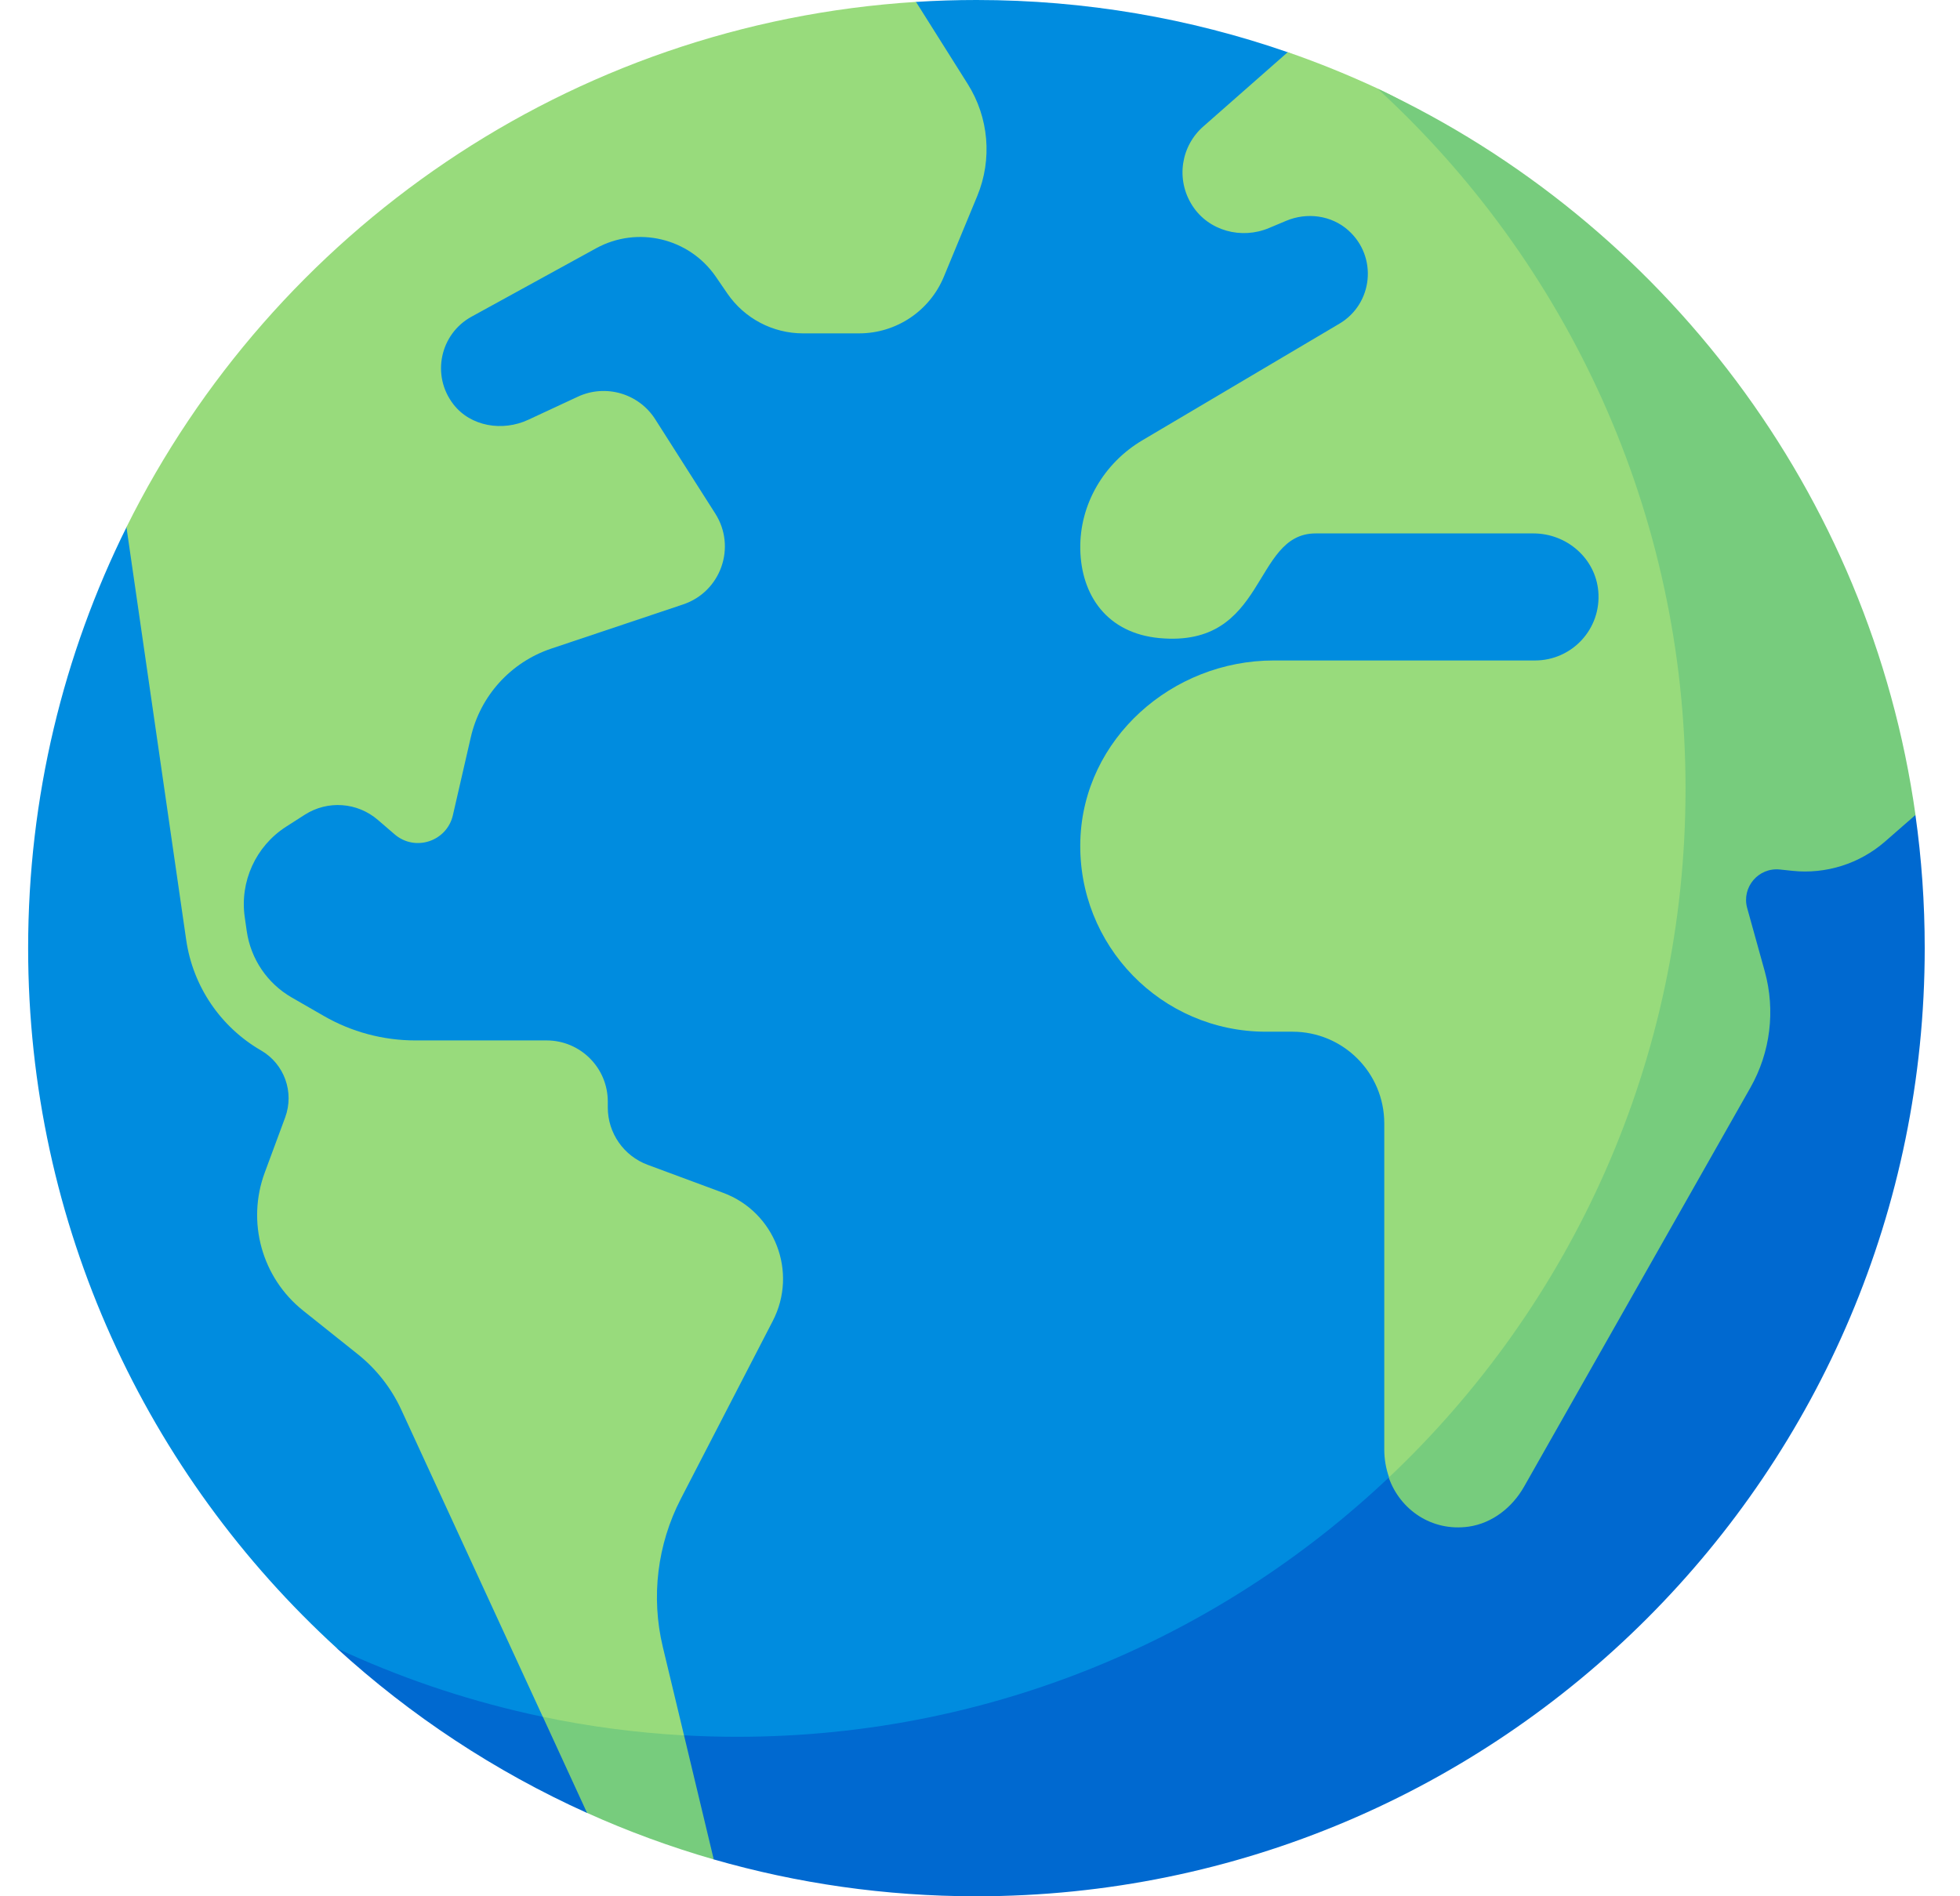
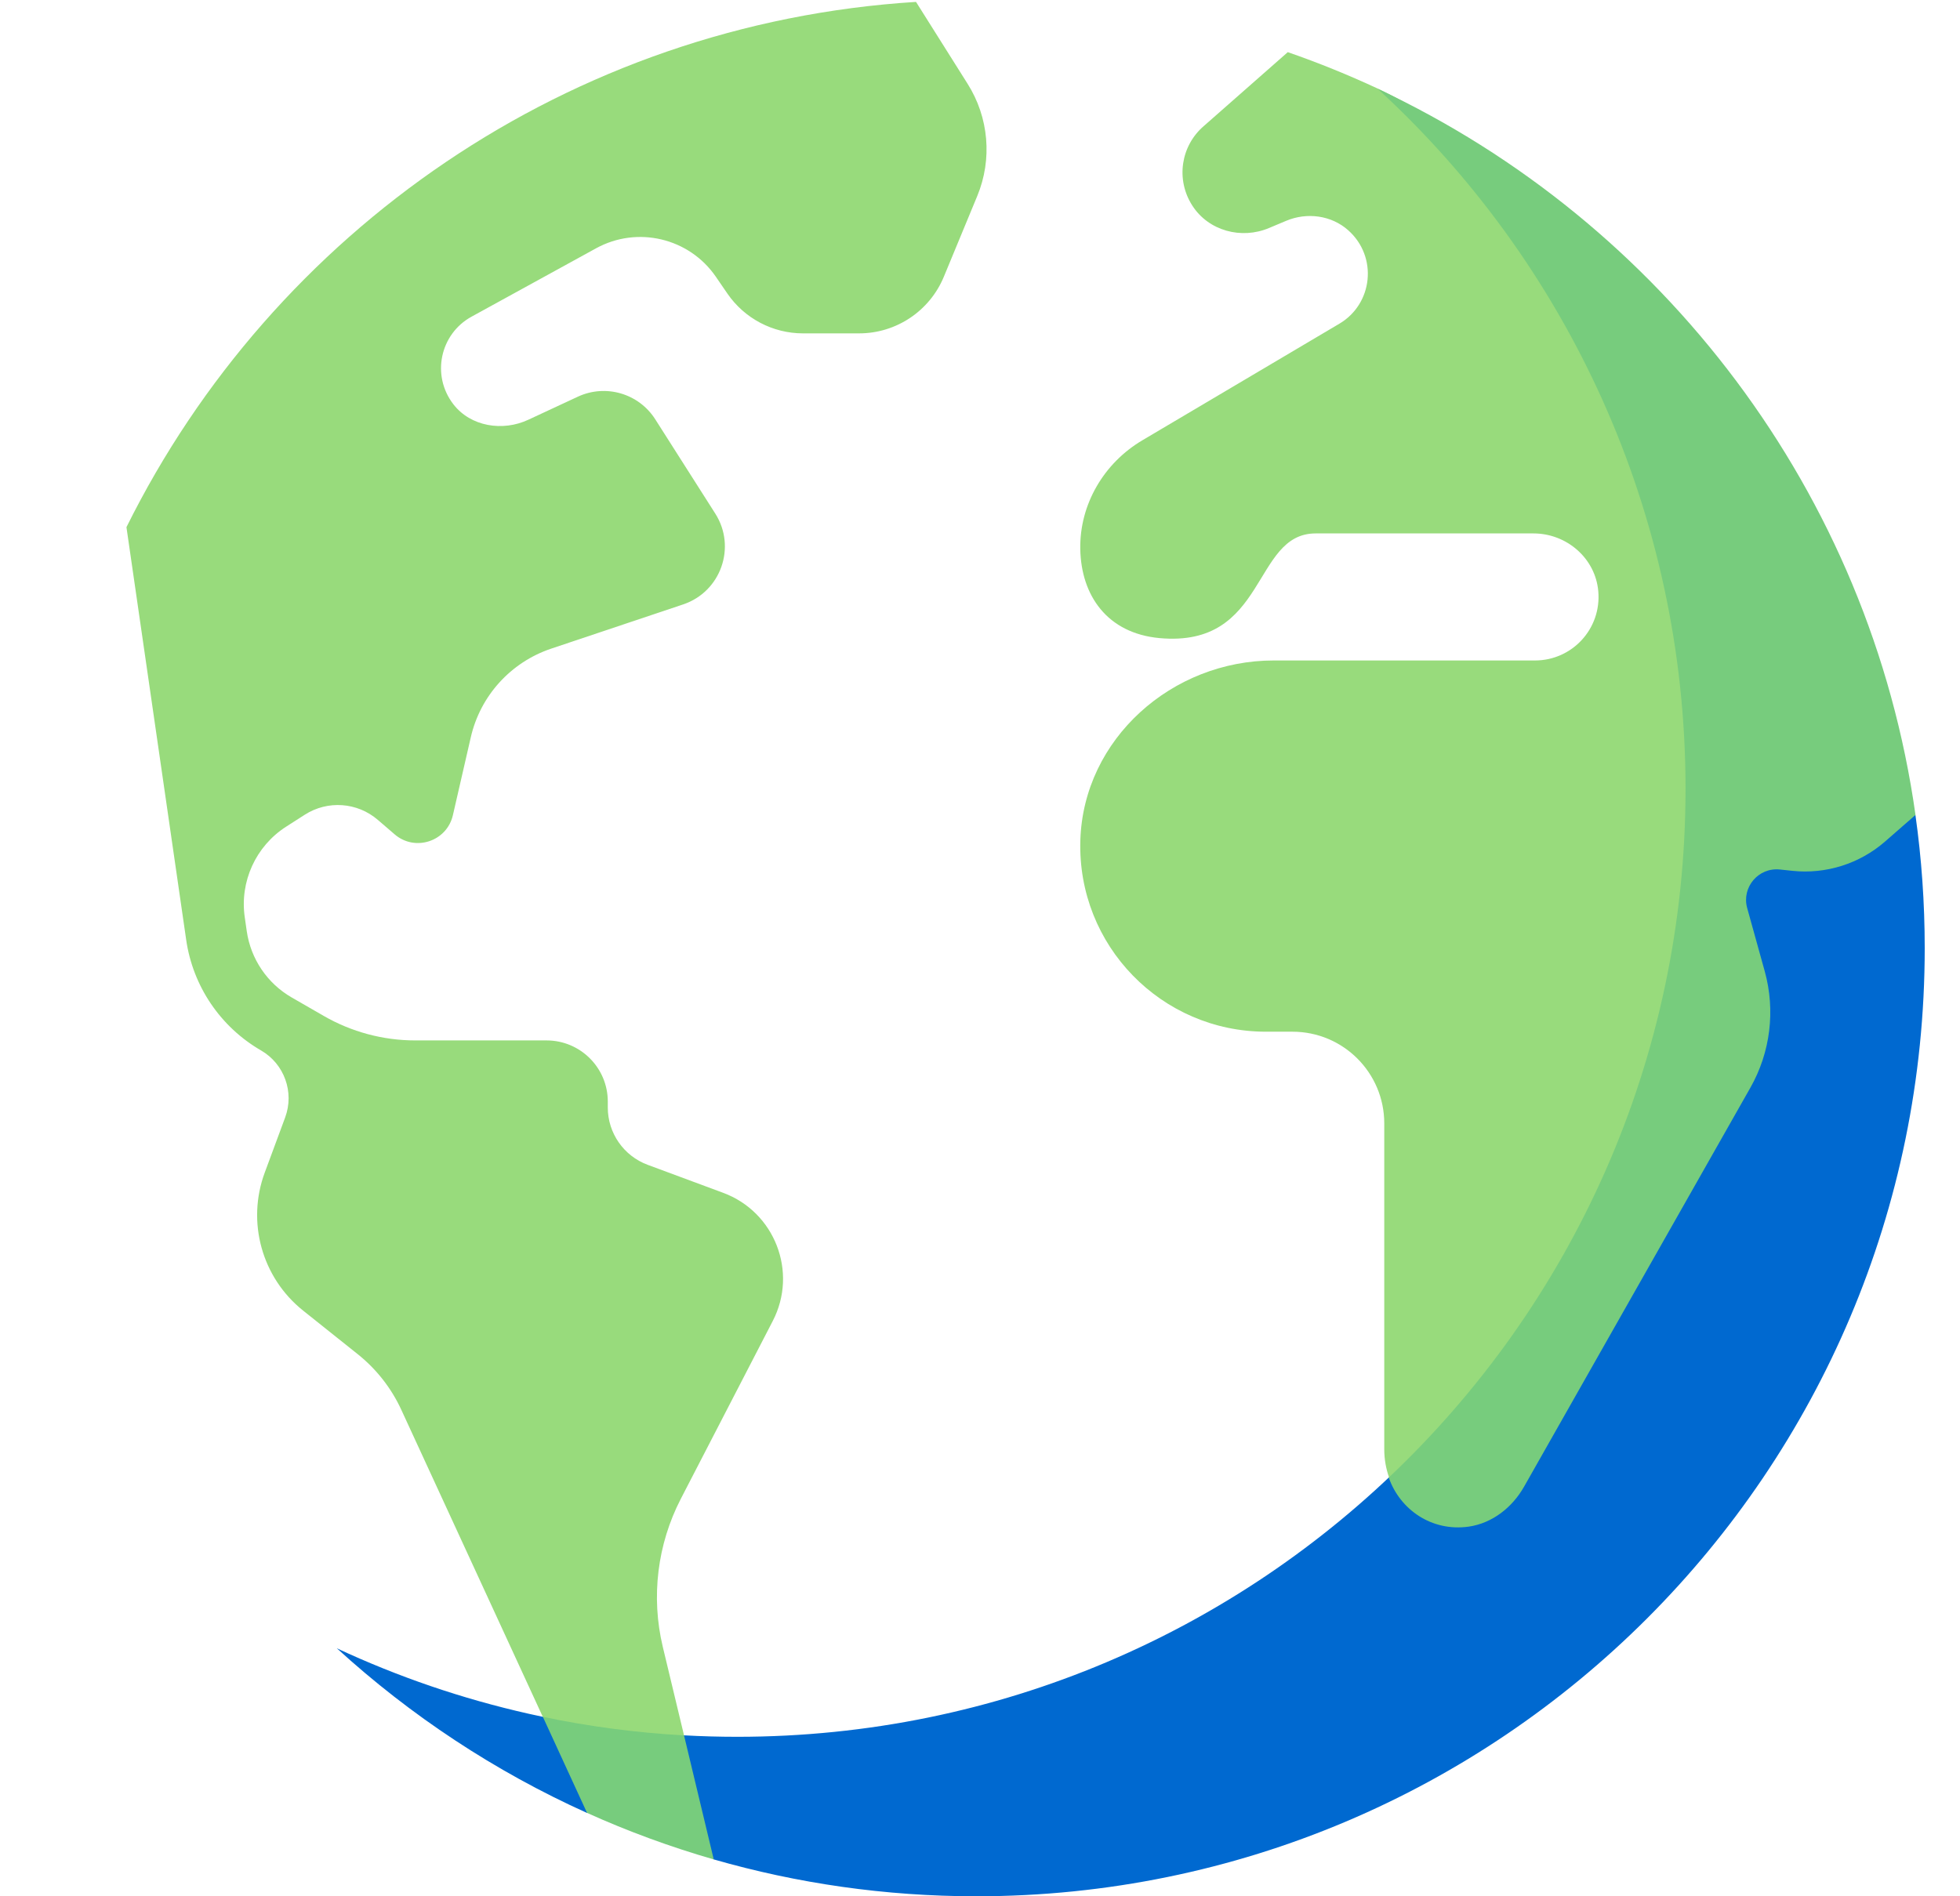
<svg xmlns="http://www.w3.org/2000/svg" width="31" height="30" viewBox="0 0 31 30" fill="none">
  <g clip-path="url(#clip0_875_14747)">
-     <path d="M15.445 0C15.124 0 14.806 0.01 14.489 0.03L2.001 8.34C1.005 10.347 0.445 12.608 0.445 15C0.445 19.387 2.329 23.335 5.331 26.078C5.331 26.078 10.22 29.44 15.445 29.44C22.437 29.44 29.71 23.284 29.71 15C29.71 5.177 20.364 0.825 20.364 0.825C18.823 0.291 17.168 0 15.445 0Z" fill="#008CDF" />
    <path d="M30.295 12.893L26.659 12.477C26.659 20.762 19.943 27.477 11.659 27.477C9.396 27.477 7.252 26.974 5.328 26.077C6.493 27.141 7.826 28.024 9.283 28.681L10.166 28.632L11.286 29.416C12.606 29.796 14 30 15.442 30C23.726 30 30.442 23.284 30.442 15C30.442 14.284 30.392 13.581 30.295 12.893Z" fill="#0069D0" />
    <path d="M21.796 1.404C21.332 1.188 20.856 0.994 20.368 0.825L19.042 1.992C18.678 2.303 18.591 2.838 18.859 3.254C19.116 3.653 19.635 3.792 20.072 3.607L20.341 3.494C20.67 3.355 21.057 3.405 21.324 3.643C21.796 4.064 21.714 4.808 21.184 5.121L18.069 6.965C17.46 7.325 17.074 7.979 17.086 8.686C17.099 9.42 17.511 10.018 18.338 10.095C20.049 10.252 19.802 8.439 20.808 8.439H24.254C24.779 8.439 25.234 8.832 25.279 9.354C25.331 9.95 24.863 10.449 24.278 10.449H20.145C18.538 10.449 17.136 11.688 17.087 13.295C17.037 14.958 18.37 16.322 20.022 16.322H20.442C21.244 16.322 21.894 16.971 21.894 17.773V22.932C21.894 23.085 21.921 23.236 21.971 23.377L23.185 23.351L26.965 17.204L27.451 13.681L28.683 11.897C28.683 11.897 26.301 3.51 21.796 1.404Z" fill="#98DB7C" />
    <path d="M30.296 12.893C29.579 7.793 26.288 3.512 21.789 1.404C24.779 4.146 26.659 8.101 26.659 12.478C26.659 16.773 24.858 20.642 21.965 23.376C22.142 23.883 22.645 24.235 23.23 24.152C23.603 24.098 23.919 23.848 24.105 23.52L27.685 17.207C28.002 16.648 28.083 15.986 27.912 15.367L27.634 14.366C27.543 14.037 27.812 13.72 28.152 13.756L28.349 13.777C28.88 13.833 29.411 13.665 29.814 13.314L30.296 12.893Z" fill="#77CC7D" />
    <path d="M15.304 1.326L14.488 0.03C9.002 0.374 4.319 3.665 2 8.34L2.945 14.87C3.051 15.603 3.487 16.247 4.128 16.618C4.497 16.831 4.658 17.279 4.51 17.679L4.188 18.549C3.897 19.333 4.142 20.214 4.795 20.735L5.657 21.423C5.952 21.658 6.188 21.959 6.346 22.301L8.585 27.161L9.894 28.085L10.819 27.455L10.483 26.054C10.294 25.264 10.396 24.432 10.769 23.71L12.222 20.899C12.623 20.125 12.255 19.174 11.438 18.871L10.244 18.428C9.864 18.287 9.613 17.925 9.613 17.521V17.427C9.613 16.893 9.179 16.46 8.645 16.46H6.569C6.06 16.46 5.56 16.326 5.12 16.072L4.613 15.78C4.229 15.559 3.967 15.173 3.903 14.733L3.871 14.51C3.79 13.947 4.045 13.388 4.523 13.08L4.821 12.889C5.182 12.658 5.651 12.691 5.976 12.971L6.241 13.199C6.564 13.478 7.067 13.313 7.163 12.897L7.446 11.665C7.596 11.008 8.078 10.477 8.717 10.262L10.805 9.562C11.401 9.362 11.651 8.656 11.313 8.125L10.364 6.634C10.103 6.224 9.579 6.071 9.139 6.276L8.355 6.641C7.95 6.83 7.444 6.749 7.171 6.396C6.818 5.939 6.96 5.283 7.458 5.01L9.428 3.928C10.081 3.57 10.9 3.764 11.322 4.378L11.505 4.645C11.776 5.039 12.223 5.274 12.701 5.274H13.588C14.175 5.274 14.705 4.92 14.929 4.376L15.457 3.1C15.697 2.519 15.64 1.858 15.304 1.326Z" fill="#98DB7C" />
    <path d="M9.285 28.681C9.93 28.972 10.599 29.218 11.289 29.417L10.819 27.455C10.057 27.412 9.314 27.314 8.586 27.161L9.285 28.681Z" fill="#77CC7D" />
  </g>
  <defs>
    <clipPath id="clip0_875_14747">
      <rect width="30" height="30" fill="white" transform="translate(0.445)" />
    </clipPath>
  </defs>
</svg>